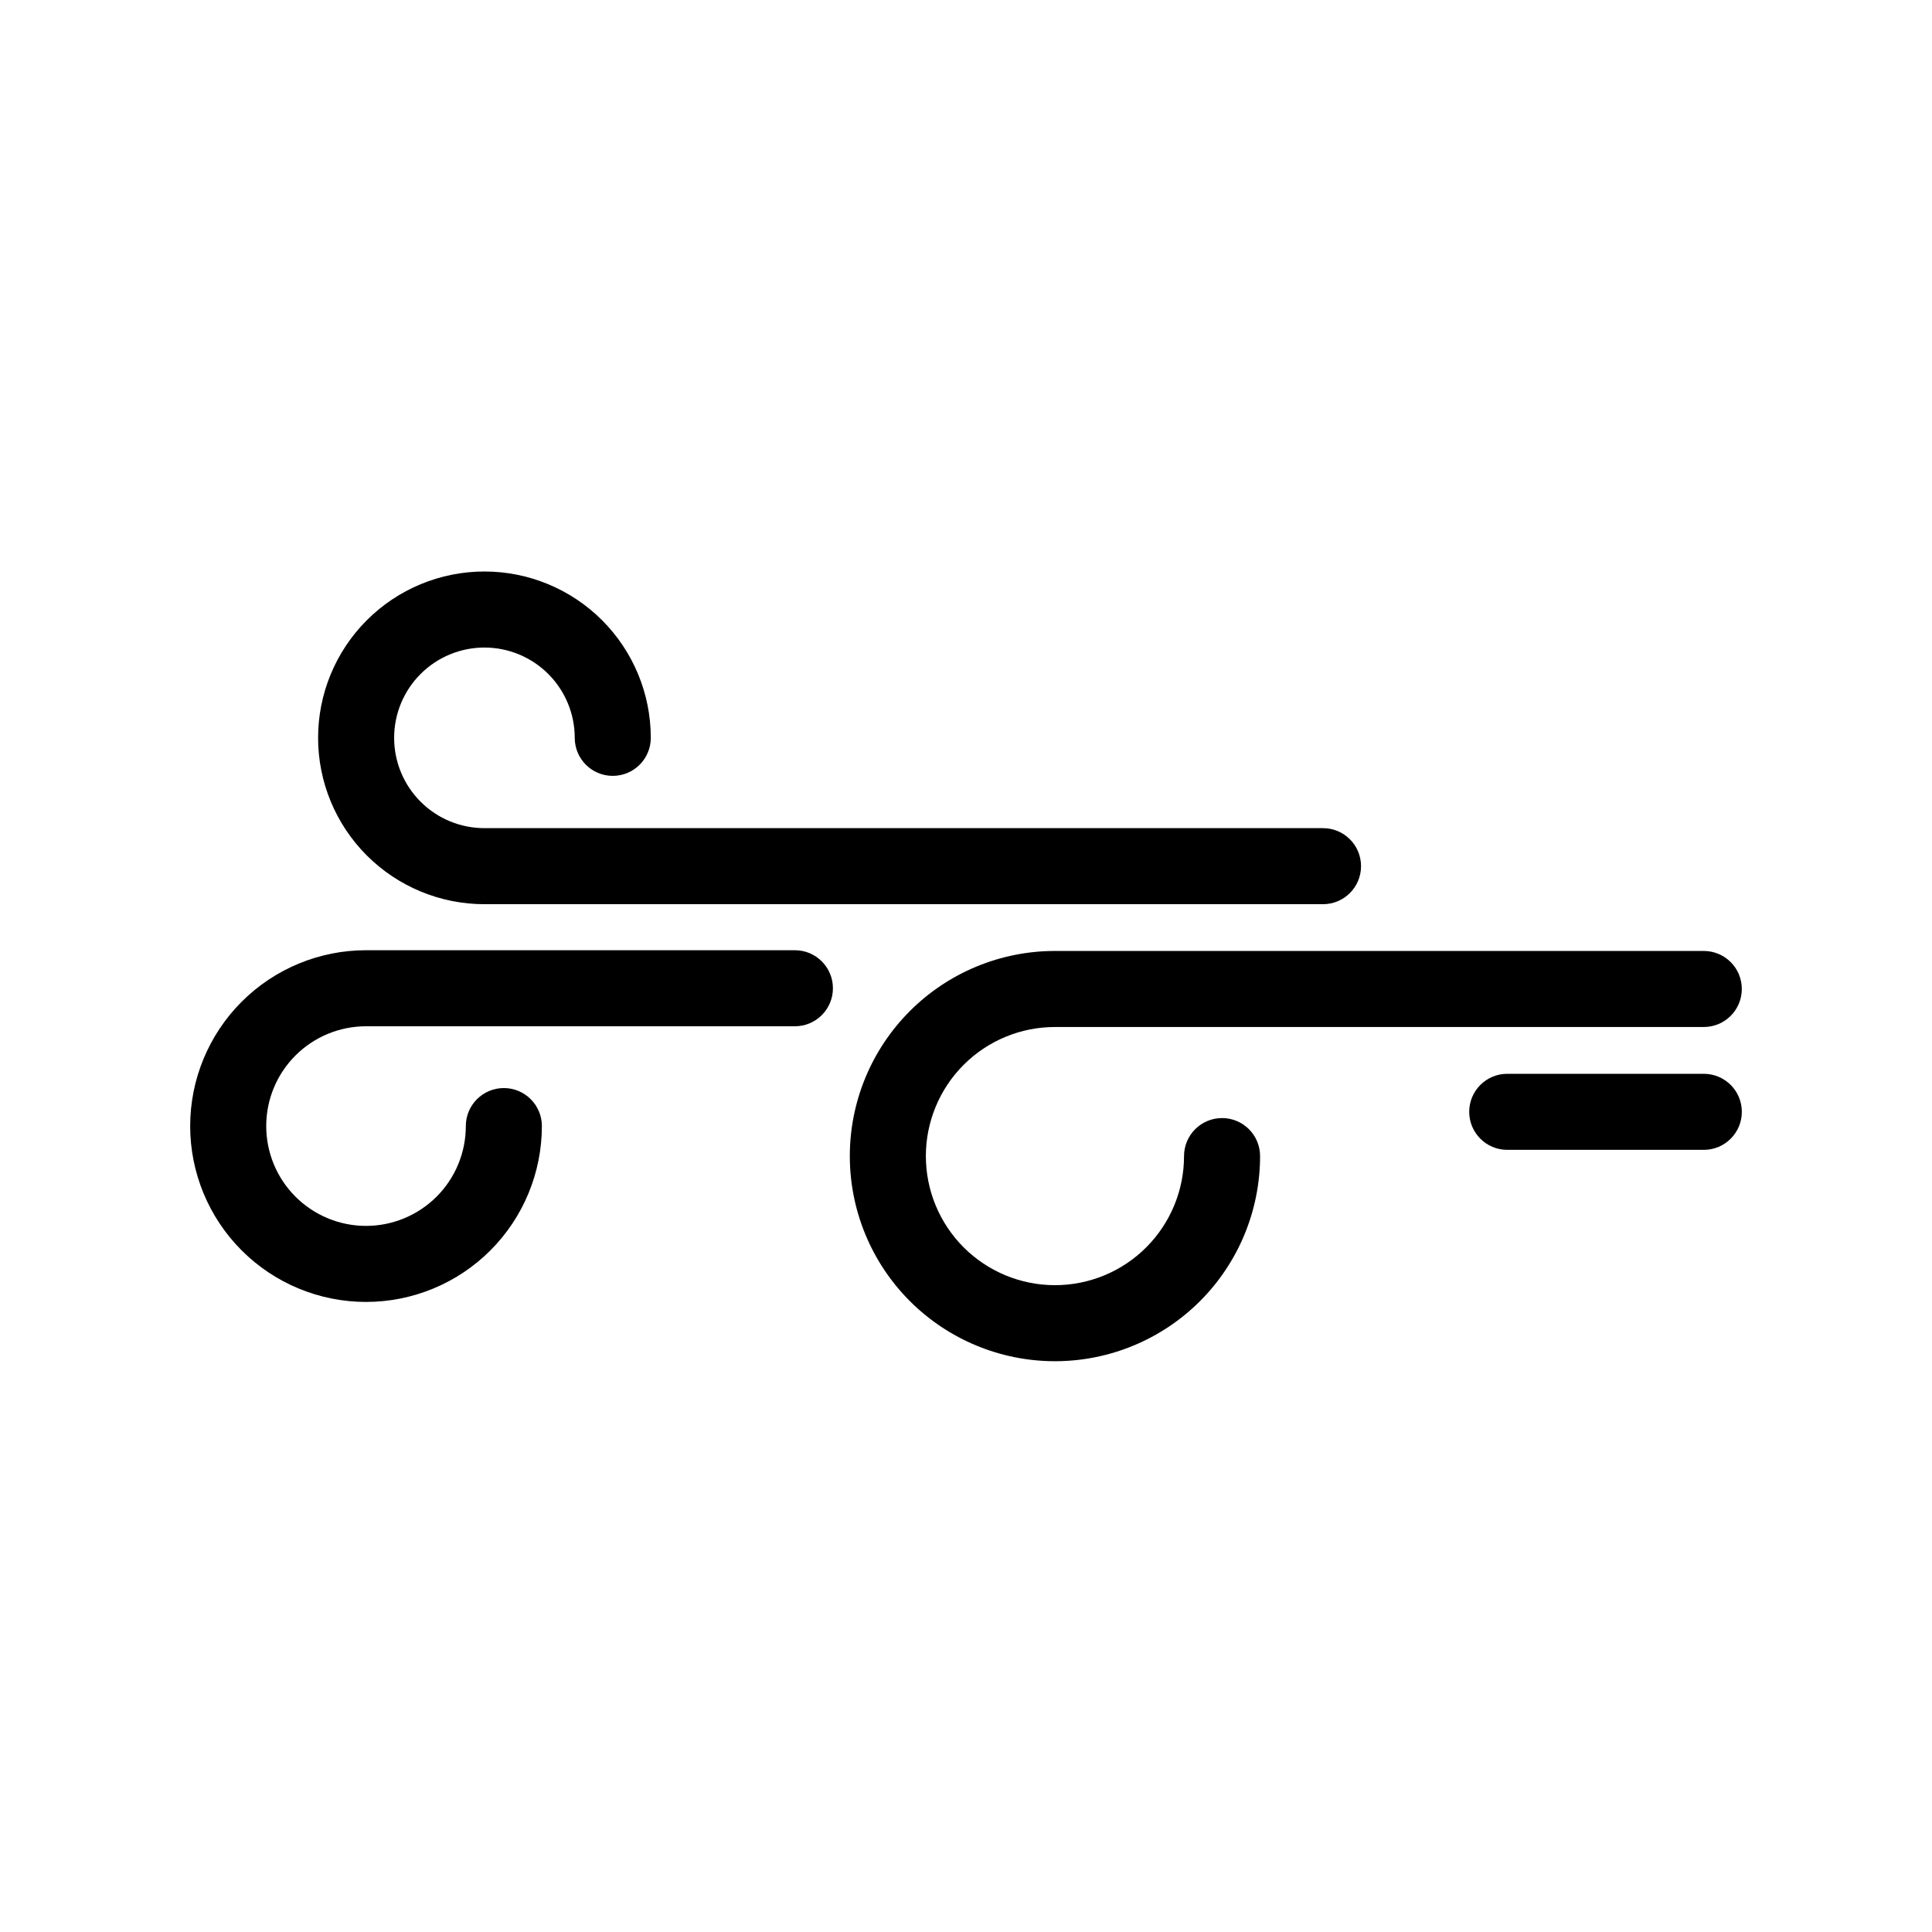
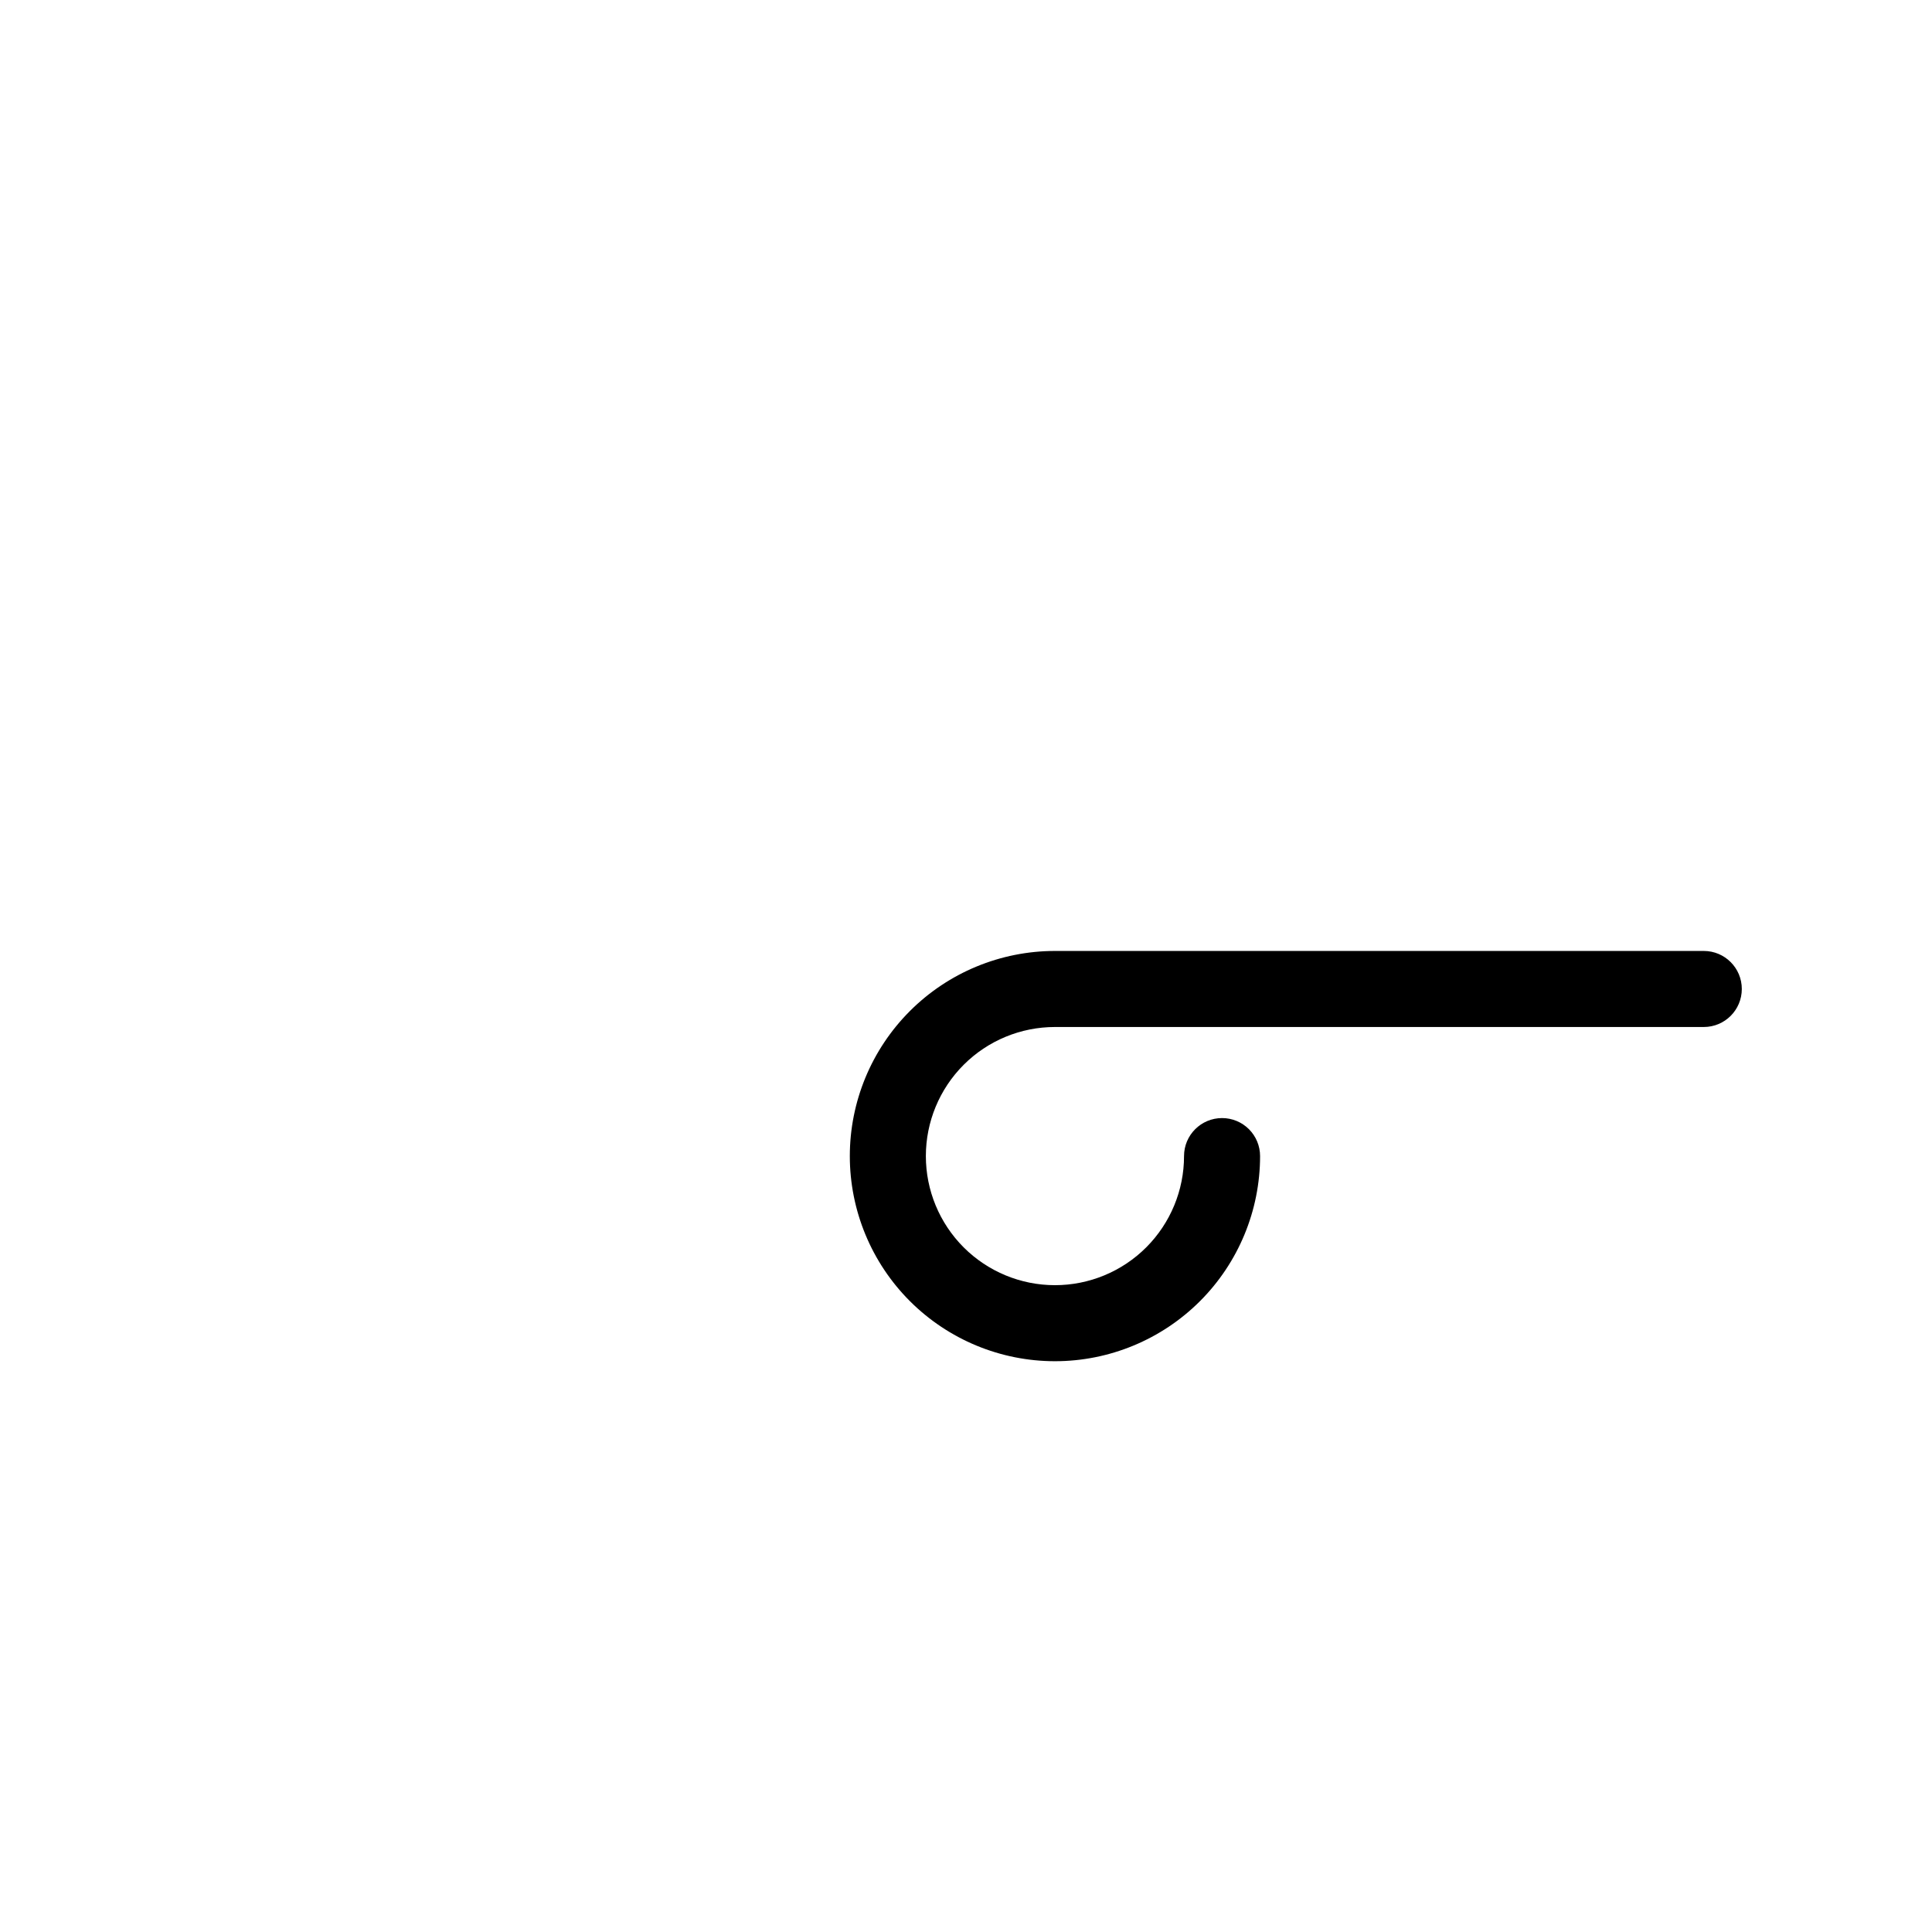
<svg xmlns="http://www.w3.org/2000/svg" fill="#000000" width="800px" height="800px" version="1.1" viewBox="144 144 512 512">
  <g>
    <path d="m467.86 440.3c-5.566 0-10.078 4.512-10.078 10.074 0 9.074-3.606 17.773-10.02 24.191-6.414 6.414-15.117 10.02-24.188 10.02-9.074 0-17.773-3.606-24.191-10.02-6.414-6.418-10.02-15.117-10.02-24.191 0-9.07 3.606-17.773 10.02-24.188 6.418-6.418 15.117-10.02 24.191-10.02h171.95c5.566 0 10.074-4.512 10.074-10.078 0-5.562-4.508-10.074-10.074-10.074h-171.95c-14.418 0-28.246 5.727-38.441 15.922-10.195 10.195-15.922 24.02-15.922 38.438 0 14.418 5.727 28.246 15.922 38.441 10.195 10.191 24.023 15.922 38.441 15.922s28.242-5.731 38.438-15.922c10.195-10.195 15.922-24.023 15.922-38.441 0-2.672-1.062-5.234-2.949-7.125-1.891-1.891-4.453-2.949-7.125-2.949z" />
-     <path d="m272.38 383.62h222.23c5.566 0 10.078-4.512 10.078-10.078 0-5.562-4.512-10.074-10.078-10.074h-222.23c-6.348 0-12.434-2.523-16.922-7.008-4.488-4.488-7.008-10.578-7.008-16.922 0-6.348 2.519-12.434 7.008-16.922 4.488-4.488 10.574-7.012 16.922-7.012 6.348 0 12.434 2.523 16.922 7.012 4.488 4.488 7.012 10.574 7.012 16.922 0 5.562 4.508 10.074 10.074 10.074s10.078-4.512 10.078-10.074c0-11.691-4.644-22.906-12.914-31.172-8.266-8.27-19.48-12.914-31.172-12.914-11.691 0-22.902 4.644-31.172 12.914-8.266 8.266-12.91 19.48-12.91 31.172 0 11.691 4.644 22.902 12.91 31.172 8.27 8.266 19.48 12.91 31.172 12.91z" />
-     <path d="m354.66 395.82h-113.66c-12.359 0-24.215 4.91-32.953 13.648-8.738 8.742-13.648 20.594-13.648 32.953s4.91 24.215 13.648 32.953c8.738 8.742 20.594 13.652 32.953 13.652s24.215-4.91 32.953-13.652c8.738-8.738 13.648-20.594 13.648-32.953 0-5.562-4.512-10.074-10.074-10.074-5.566 0-10.078 4.512-10.078 10.074 0 7.016-2.785 13.742-7.746 18.703-4.961 4.961-11.688 7.75-18.703 7.75s-13.742-2.789-18.703-7.75c-4.961-4.961-7.746-11.688-7.746-18.703 0-7.012 2.785-13.742 7.746-18.703 4.961-4.957 11.688-7.746 18.703-7.746h113.66c5.562 0 10.074-4.512 10.074-10.074 0-5.566-4.512-10.078-10.074-10.078z" />
-     <path d="m595.53 428.57h-52.094c-5.566 0-10.078 4.508-10.078 10.074s4.512 10.078 10.078 10.078h52.094c5.566 0 10.074-4.512 10.074-10.078s-4.508-10.074-10.074-10.074z" />
  </g>
</svg>